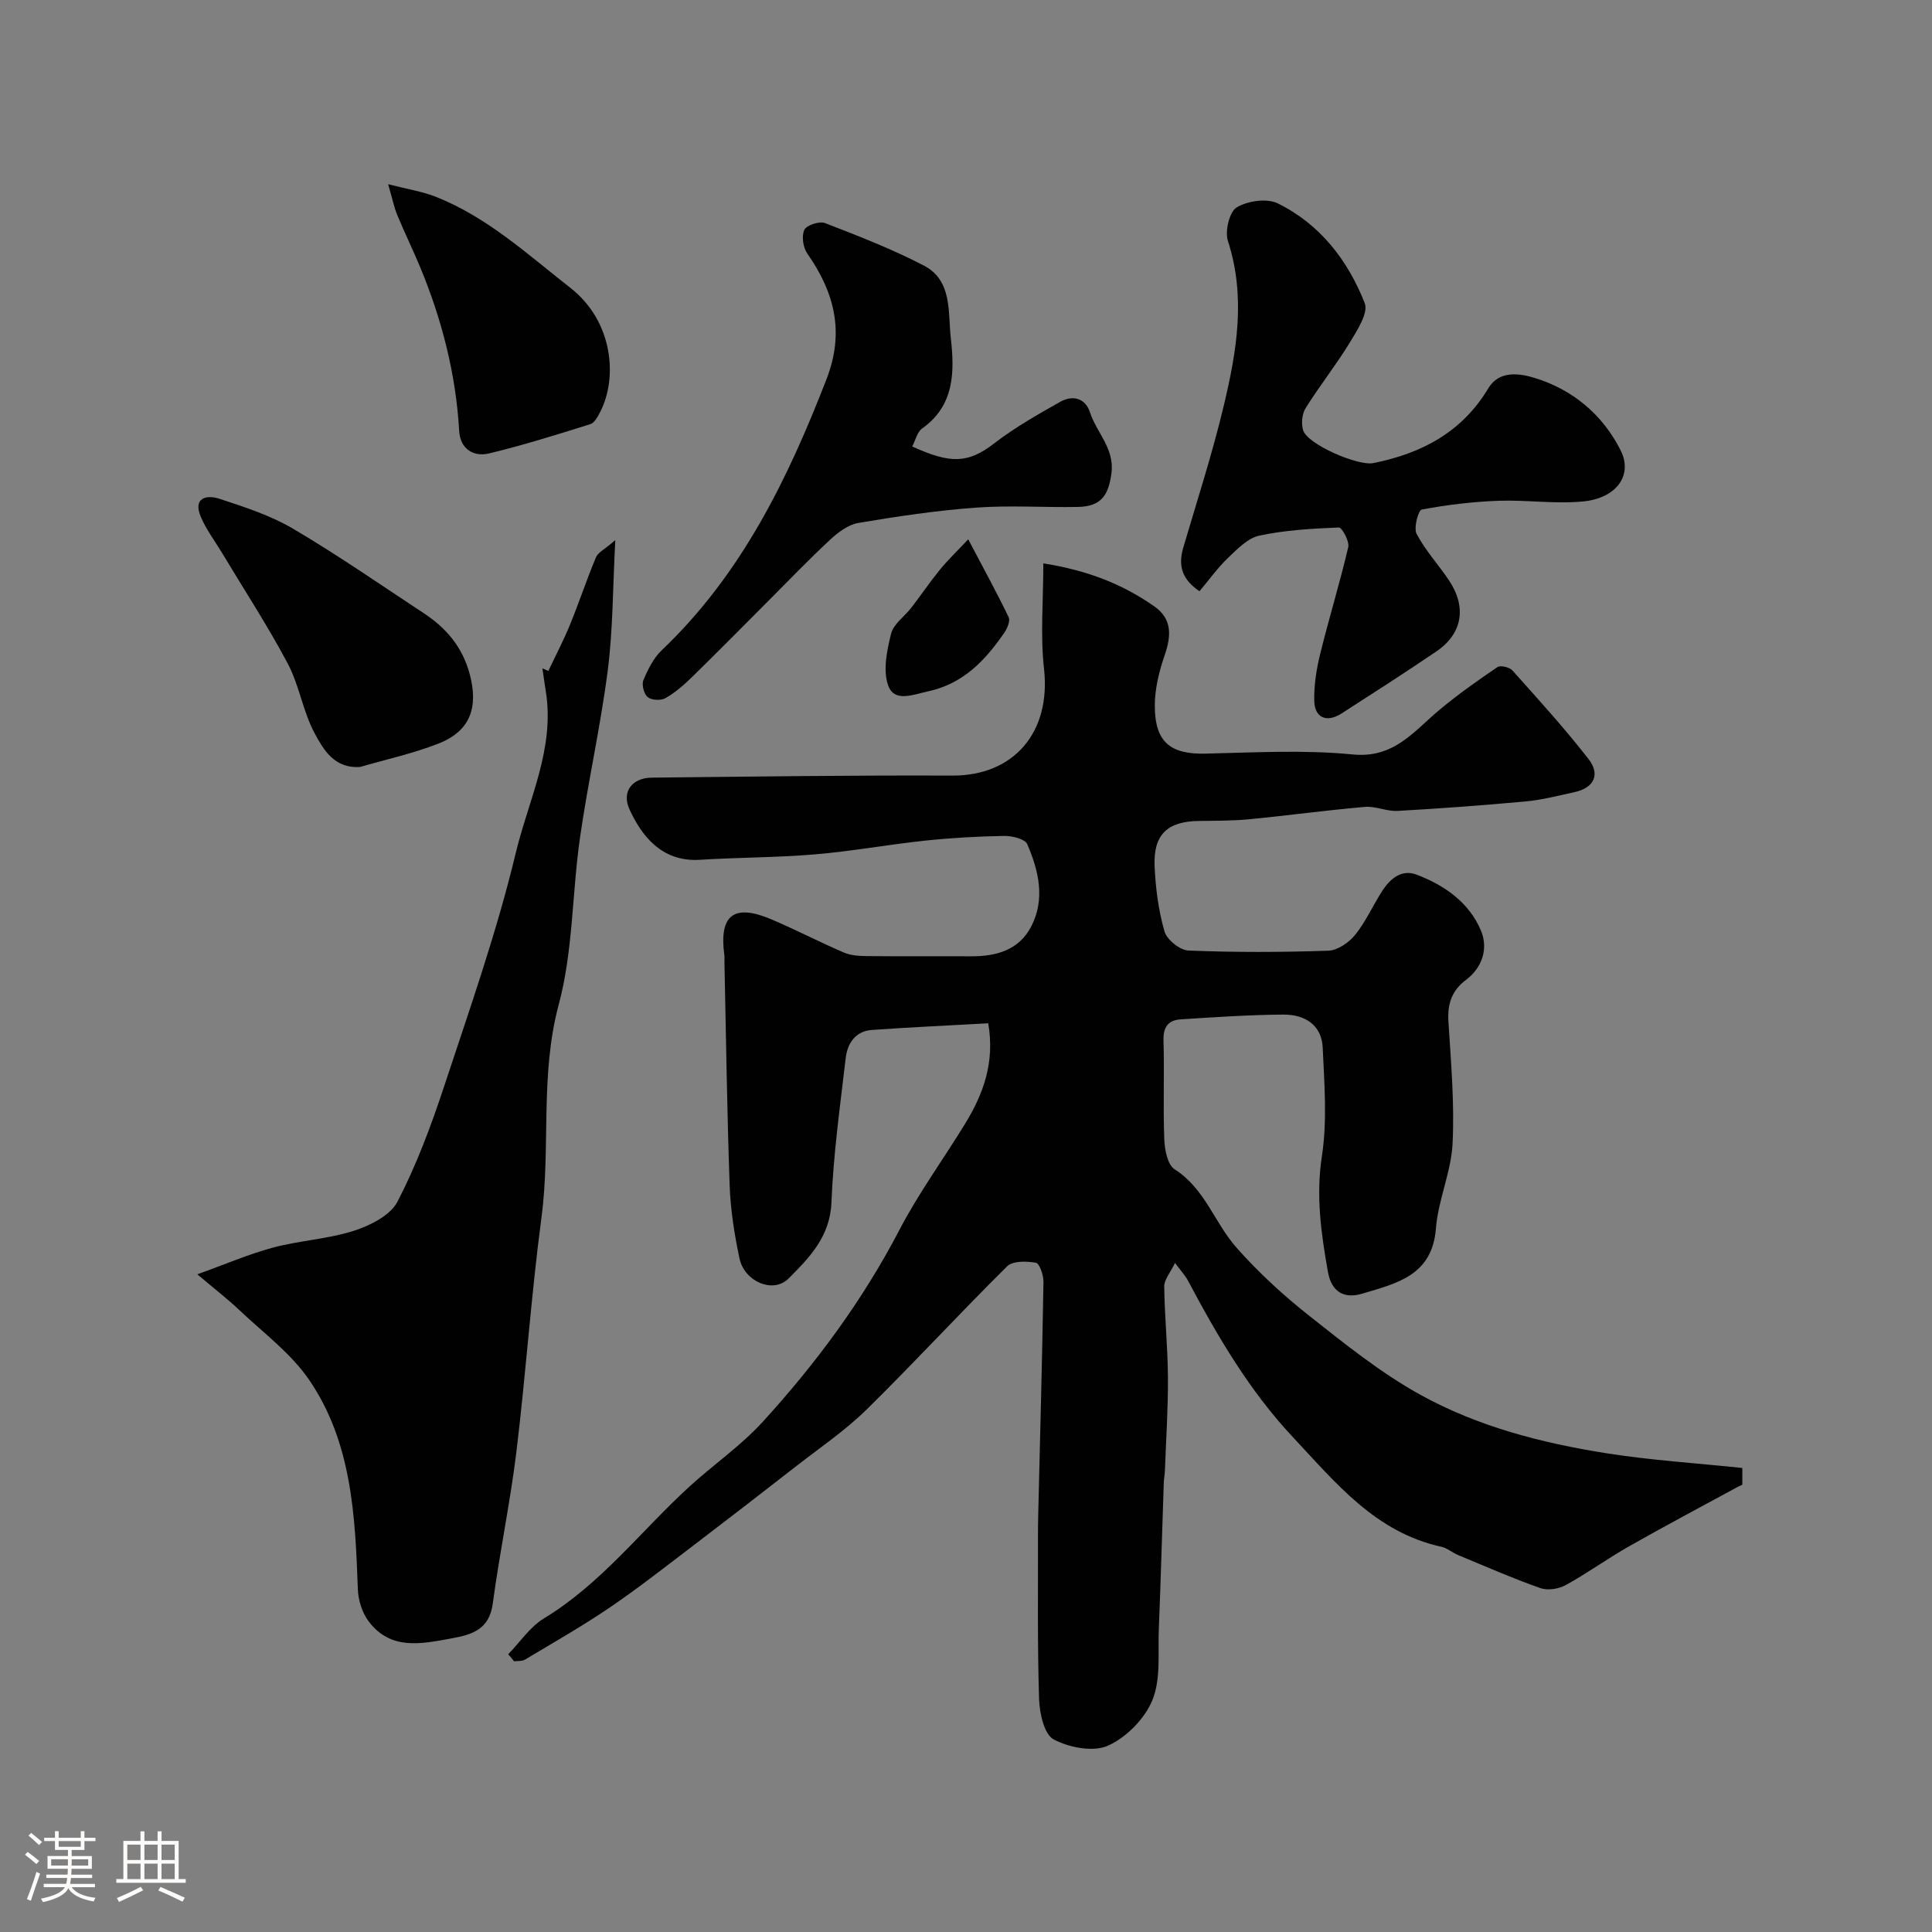
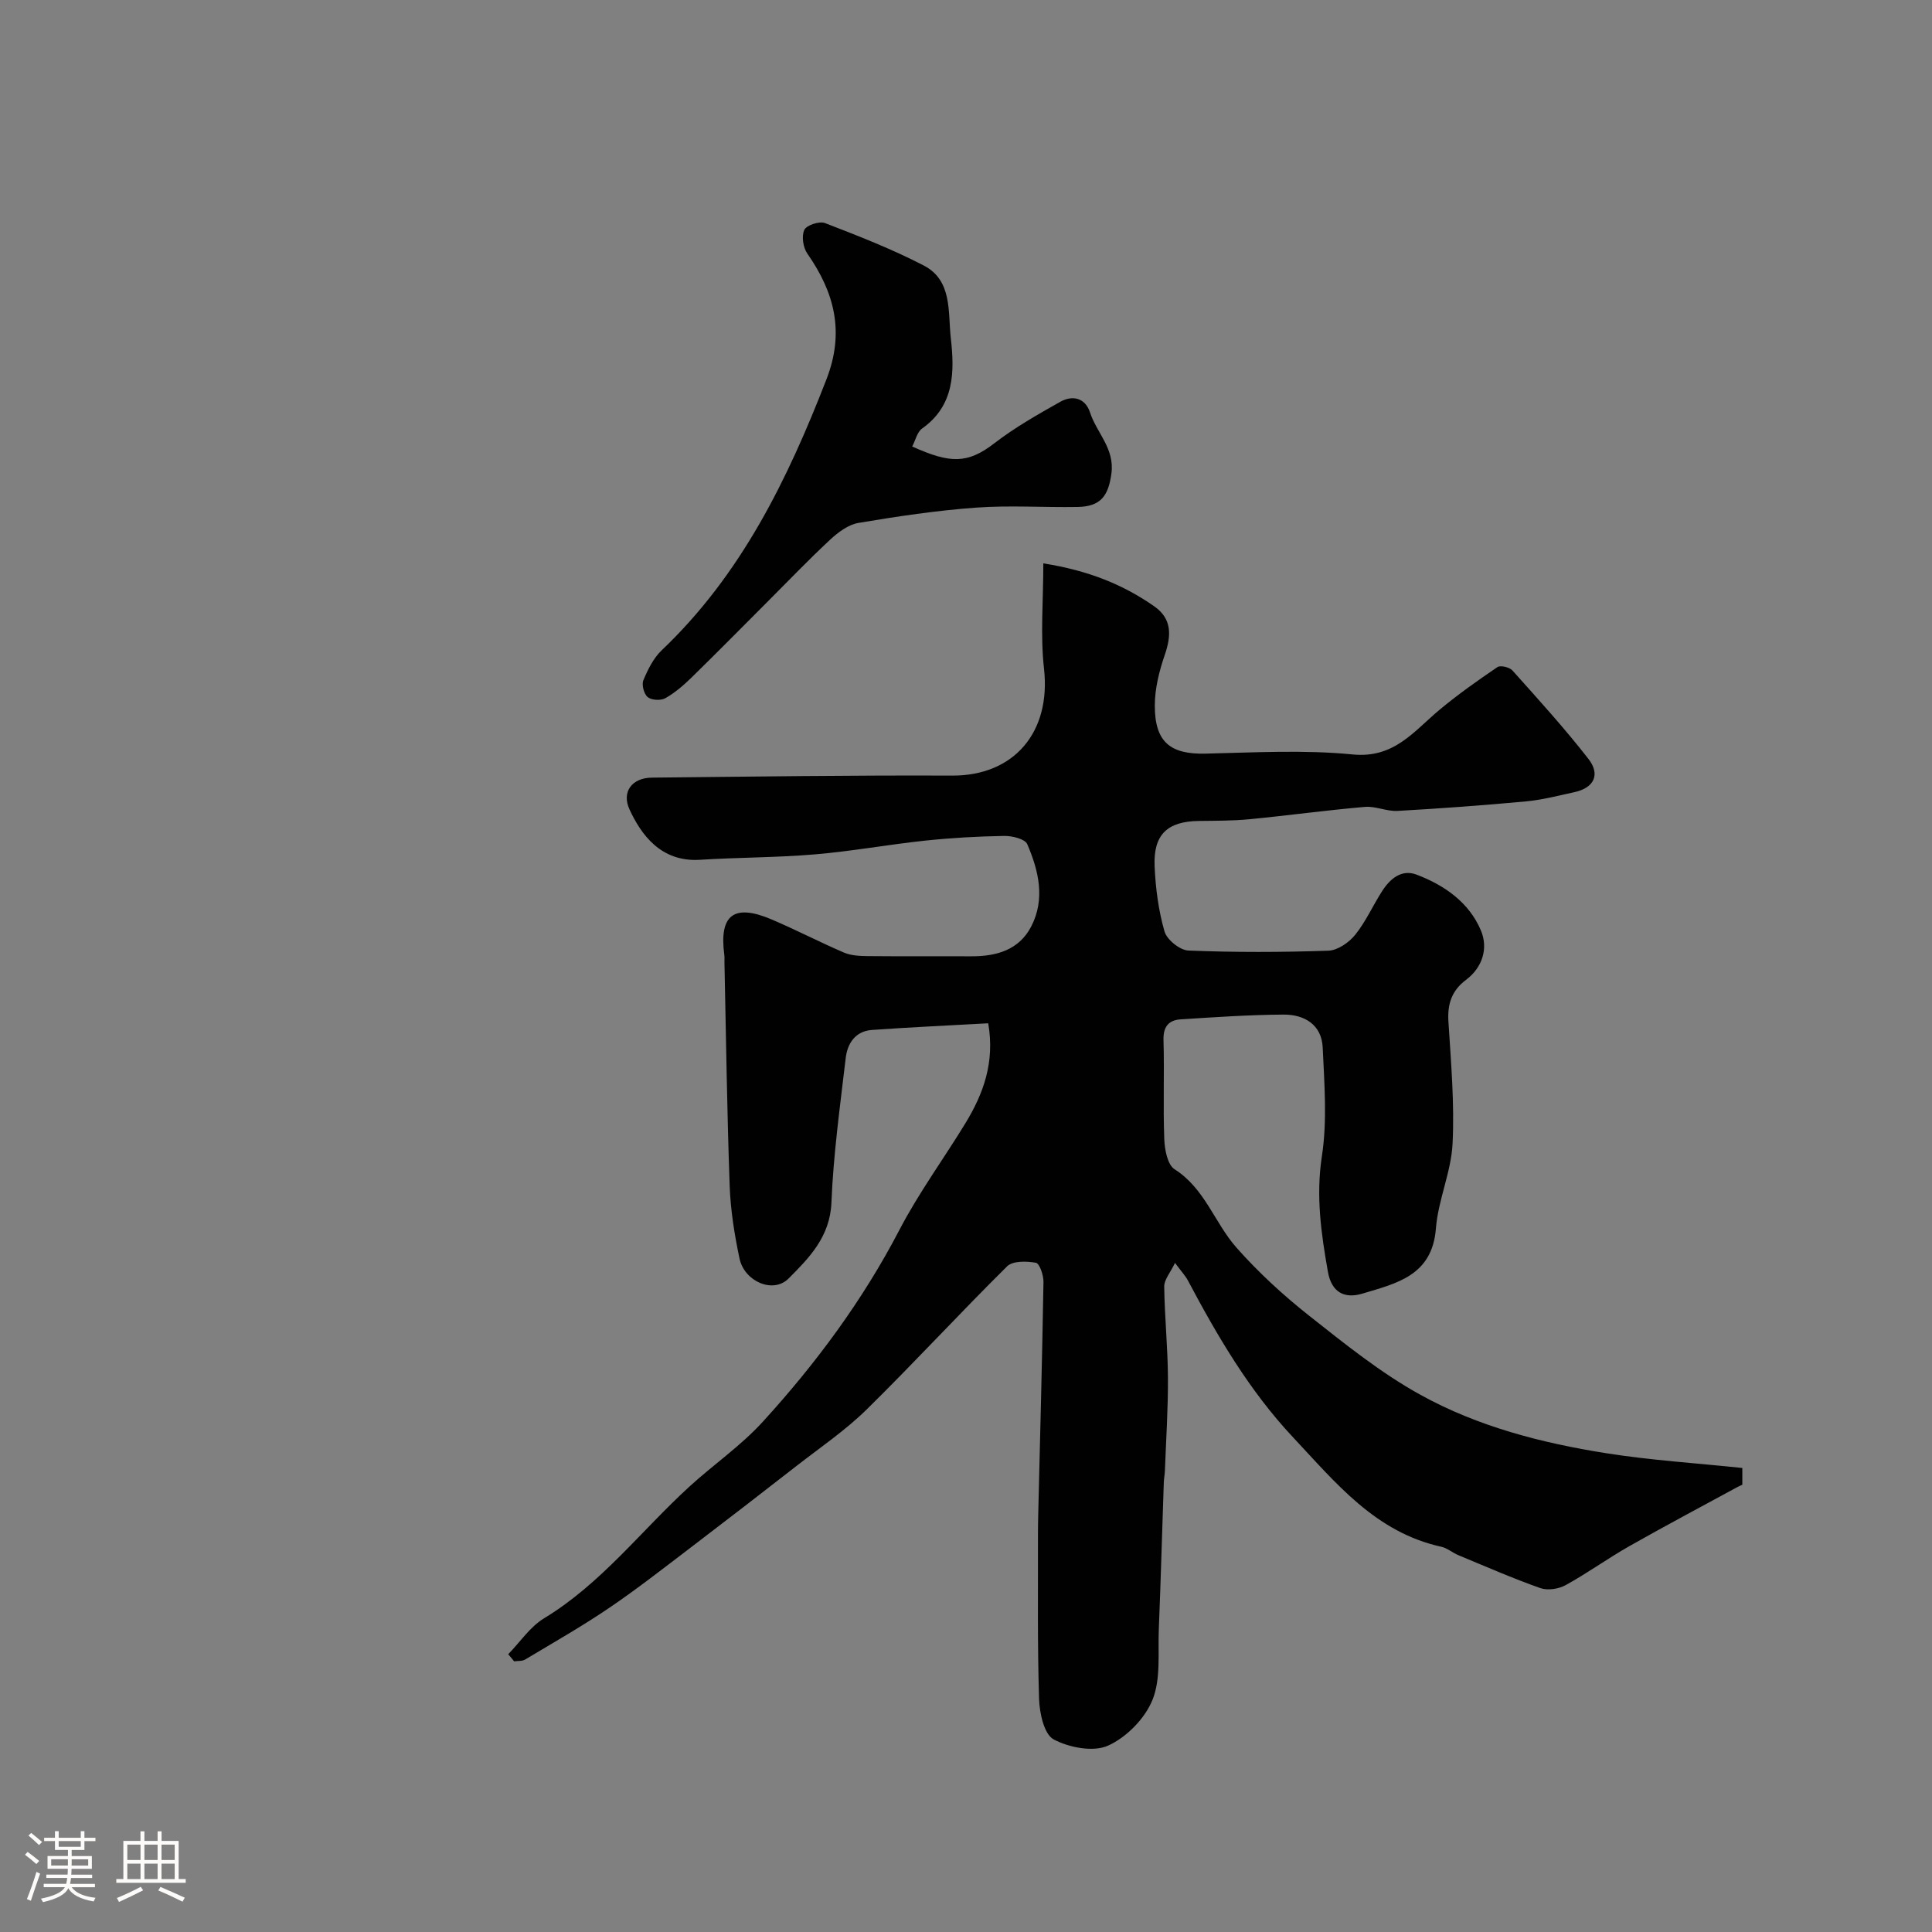
<svg xmlns="http://www.w3.org/2000/svg" enable-background="new 0 0 400 400" viewBox="0 0 400 400">
  <rect x="0" y="0" width="400" height="400" fill="#808080" stroke="none" />
  <path d="m5.17 384 .55-.58c.85.61 1.65 1.24 2.4 1.87l-.59.64c-.83-.73-1.62-1.38-2.36-1.93m1.22 9.53-.82-.34c.71-1.76 1.37-3.64 1.98-5.63.24.13.5.25.76.36-.6 1.67-1.24 3.54-1.92 5.61m-.5-13.5.57-.54c.56.44 1.31 1.06 2.26 1.87l-.64.64c-.68-.66-1.41-1.32-2.19-1.97m3.25.46h2.24v-1.36h.77v1.36h4.57v-1.36h.76v1.36h2.28v.69h-2.28v1.84h-2.64v1.26h4.18v2.64h-4.21c0 .45-.02.86-.05 1.21h4.32v.69h-4.38c-.04.34-.1.75-.19 1.22h5.15v.69h-4.82c.87 1.19 2.51 1.92 4.93 2.19-.17.31-.3.57-.37.76-2.77-.49-4.52-1.41-5.26-2.76-.56 1.26-2.3 2.23-5.24 2.9-.12-.24-.26-.48-.43-.72 2.73-.55 4.38-1.34 4.96-2.38h-4.38v-.69h4.65c.1-.38.17-.79.21-1.22h-4.32v-.69h4.4c.03-.34.05-.75.05-1.21h-4.2v-2.64h4.23v-1.26h-2.69v-1.84h-2.24zm1.46 4.46v1.29h3.45c.01-.4.02-.57.01-.53v-.32-.45h-3.46zm1.55-2.59h4.57v-1.19h-4.57zm6.11 2.59h-3.42v.77c-.01.19-.01.37-.02.53h3.44v-1.29z" fill="#fcfbfa" />
  <path d="m32.63 379.16h.82v1.98h3.54v7.89h1.46v.78h-14.37v-.78h1.46v-7.89h3.54v-1.98h.82v1.98h2.73zm-3.49 11.48.5.73c-1.61.82-3.28 1.63-5 2.41-.13-.27-.28-.55-.44-.82 1.75-.72 3.4-1.49 4.94-2.32m-2.78-5.55h2.73v-3.18h-2.73zm0 3.95h2.73v-3.2h-2.73zm3.54-3.95h2.73v-3.18h-2.73zm0 3.95h2.73v-3.2h-2.73zm7.89 4.68c-1.84-.92-3.51-1.7-5.02-2.32l.45-.73c1.89.8 3.57 1.55 5.04 2.23zm-1.62-11.81h-2.73v3.18h2.73zm-2.73 7.13h2.73v-3.2h-2.73z" fill="#fcfbfa" />
  <g fill="#010102">
    <path d="m105.22 342.49c2.45-2.51 4.51-5.67 7.41-7.43 11.84-7.17 20.12-18.15 30.11-27.28 4.98-4.55 10.64-8.44 15.16-13.39 11.03-12.08 20.72-25.17 28.33-39.78 3.98-7.64 9.14-14.67 13.64-22.04 3.73-6.12 6.13-12.62 4.73-20.71-8.03.45-16.05.81-24.07 1.38-3.44.24-5.09 2.79-5.44 5.85-1.16 9.94-2.55 19.9-2.95 29.88-.29 7.09-4.6 11.45-8.88 15.74-3.2 3.2-9.16.61-10.16-4.18-1.04-4.94-1.85-10-2.03-15.04-.55-15.43-.75-30.86-1.08-46.3-.01-.5.04-1.01-.03-1.5-1.1-8.26 1.98-10.65 9.77-7.34 5.06 2.15 9.95 4.7 15 6.87 1.44.62 3.19.71 4.8.73 7.19.07 14.39.01 21.59.04 5.17.02 9.85-1.3 12.37-6.15 2.96-5.7 1.56-11.57-.81-17.07-.47-1.08-3.14-1.73-4.78-1.7-5.45.09-10.92.4-16.34.97-7.64.81-15.22 2.21-22.87 2.85-7.9.67-15.86.62-23.78 1.12-8.17.51-12.22-5.34-14.57-10.41-1.69-3.64.49-6.56 4.62-6.6 20.72-.21 41.44-.51 62.16-.42 12.83.06 20.51-8.99 19.03-22.15-.78-6.95-.14-14.07-.14-21.79 9.37 1.49 16.5 4.38 22.96 8.89 3.73 2.61 3.55 6.09 2.17 10.1-1.15 3.34-2.05 6.97-2.05 10.47 0 7.56 3.24 10.1 10.49 9.93 10.16-.23 20.41-.82 30.47.17 8.59.85 12.65-4.79 17.96-9.22 3.82-3.19 7.9-6.07 12.01-8.86.63-.43 2.52.02 3.12.7 5.37 6 10.8 11.97 15.74 18.32 2.47 3.17 1.22 5.97-2.92 6.87-3.33.72-6.66 1.6-10.03 1.91-8.85.82-17.71 1.47-26.58 1.97-2.24.13-4.56-1.03-6.78-.83-8 .69-15.96 1.79-23.95 2.56-3.46.33-6.96.3-10.44.35-6.49.09-9.42 2.82-9.13 9.4.2 4.53.8 9.14 2.05 13.48.49 1.71 3.19 3.88 4.95 3.95 9.65.39 19.33.36 28.98.03 1.92-.07 4.26-1.69 5.55-3.29 2.22-2.76 3.69-6.13 5.63-9.13 1.63-2.51 4-4.49 7.07-3.33 5.8 2.2 10.91 5.78 13.34 11.6 1.51 3.61.37 7.59-3.11 10.2-2.94 2.21-3.86 4.98-3.63 8.62.53 8.41 1.27 16.88.86 25.27-.29 5.9-2.99 11.66-3.45 17.57-.76 9.8-8.19 11.37-15.22 13.49-3.66 1.1-6.38-.21-7.14-4.52-1.4-7.92-2.51-15.68-1.25-23.91 1.13-7.35.51-15.02.17-22.53-.22-4.74-3.81-6.85-8.15-6.81-7.1.05-14.2.53-21.29.99-2.45.16-3.6 1.53-3.52 4.28.2 6.83-.1 13.67.16 20.49.08 2.17.66 5.32 2.13 6.26 6.29 3.99 8.28 11.11 12.83 16.24 4.52 5.11 9.63 9.81 14.99 14.05 7.42 5.86 14.89 11.89 23.12 16.43 11.88 6.56 25.09 9.97 38.47 12.08 9.22 1.46 18.58 2.04 28.14 3.05v3.47c-.33.15-.75.33-1.15.55-7.41 4.03-14.86 7.98-22.2 12.14-4.5 2.55-8.71 5.61-13.24 8.1-1.45.8-3.72 1.14-5.23.61-5.75-2.03-11.36-4.49-17-6.83-1.2-.5-2.27-1.46-3.5-1.73-13.62-2.99-21.79-13.16-30.67-22.63-9.09-9.69-15.65-20.92-21.8-32.5-.52-.99-1.33-1.83-2.67-3.64-.97 2.04-2.25 3.47-2.23 4.89.08 6.27.73 12.54.77 18.81.04 6.45-.39 12.89-.63 19.34-.03.82-.21 1.64-.23 2.46-.35 10.1-.62 20.2-1.03 30.3-.2 4.94.45 10.31-1.31 14.67-1.56 3.87-5.4 7.77-9.21 9.48-3.05 1.37-8.07.4-11.26-1.3-1.97-1.06-2.91-5.42-3.01-8.34-.36-11.36-.2-22.73-.23-34.1 0-1.33.02-2.67.05-4 .39-16.09.82-32.19 1.09-48.28.02-1.38-.81-3.82-1.57-3.96-1.93-.34-4.79-.42-5.96.74-9.84 9.74-19.22 19.95-29.09 29.65-4.38 4.3-9.54 7.81-14.41 11.6-7.29 5.68-14.6 11.33-21.95 16.93-5.59 4.25-11.13 8.6-16.94 12.54-5.63 3.82-11.56 7.19-17.4 10.69-.61.37-1.52.26-2.28.37-.37-.49-.8-.98-1.22-1.47z" />
-     <path d="m113.53 138.91c1.5-3.18 3.14-6.3 4.47-9.54 1.89-4.63 3.46-9.38 5.39-13.99.42-1.01 1.78-1.63 4-3.55-.53 10.01-.48 18.56-1.56 26.96-1.49 11.61-4.09 23.07-5.75 34.66-1.65 11.5-1.42 23.43-4.4 34.53-3.94 14.68-1.63 29.5-3.58 44.15-2.14 16.08-3.22 32.31-5.18 48.42-1.28 10.52-3.49 20.92-4.89 31.42-.72 5.4-4.23 6.45-8.59 7.25-6.27 1.15-12.59 2.51-17.14-3.57-1.33-1.78-2.13-4.35-2.21-6.6-.55-15.15-1.22-30.4-10.09-43.37-3.76-5.5-9.45-9.71-14.38-14.38-2.49-2.36-5.23-4.47-8.77-7.47 5.88-2.11 10.72-4.21 15.75-5.55 5.49-1.46 11.31-1.74 16.69-3.47 3.37-1.08 7.54-3.18 9.01-6.03 3.91-7.55 6.93-15.63 9.61-23.74 5.3-16.04 10.94-32.04 14.87-48.43 2.63-10.98 8.14-21.62 6.22-33.49-.25-1.58-.47-3.16-.7-4.74.41.17.82.35 1.23.53z" />
-     <path d="m248.34 122.41c-3.67-2.49-4.44-5.34-3.36-9.02 2.88-9.78 6.03-19.5 8.39-29.4 2.68-11.22 4.61-22.54.86-34.09-.66-2.03.29-6.04 1.81-6.96 2.26-1.36 6.25-1.94 8.51-.83 8.73 4.29 14.52 11.79 18 20.65.79 2.02-1.55 5.63-3.07 8.13-2.84 4.66-6.26 8.96-9.15 13.58-.76 1.21-.96 3.23-.53 4.61.91 2.95 11.37 7.43 14.52 6.8 10.02-2 18.37-6.4 23.82-15.49 2.26-3.78 6.53-3.07 9.5-2.17 7.92 2.39 14.16 7.6 17.89 15.01 2.59 5.14-.83 9.92-7.78 10.59-5.8.56-11.73-.35-17.58-.14-5.3.2-10.61.84-15.82 1.82-.7.13-1.71 3.81-1.05 5.05 1.81 3.43 4.53 6.36 6.7 9.61 3.71 5.56 2.78 11.04-2.6 14.7-6.46 4.39-13.05 8.61-19.62 12.84-3.08 1.99-5.61.95-5.68-2.63-.06-3.22.45-6.53 1.23-9.68 1.82-7.4 4.08-14.7 5.81-22.12.28-1.2-1.31-4.09-1.94-4.06-5.52.23-11.11.53-16.49 1.69-2.42.52-4.6 2.84-6.56 4.7-2.09 2.01-3.8 4.42-5.81 6.81z" />
    <path d="m188.86 92.44c7.84 3.55 11.46 3.62 17-.66 4.24-3.27 8.97-5.95 13.65-8.59 2.54-1.43 5.18-.83 6.17 2.21 1.37 4.22 5.12 7.45 4.43 12.61-.62 4.63-2.19 6.87-7.01 6.95-7.02.12-14.07-.37-21.05.14-8.14.59-16.25 1.81-24.3 3.16-2.09.35-4.2 1.92-5.84 3.44-4.49 4.17-8.73 8.61-13.07 12.95-5.23 5.23-10.42 10.5-15.71 15.67-1.63 1.59-3.42 3.13-5.39 4.24-.94.52-2.84.42-3.64-.23-.78-.63-1.28-2.55-.9-3.49.93-2.22 2.09-4.58 3.8-6.21 16.45-15.64 26.05-35.32 34.11-56.1 3.8-9.79 1.67-17.96-3.97-26.04-.87-1.25-1.22-3.62-.61-4.9.46-.98 3.13-1.85 4.29-1.4 6.92 2.67 13.88 5.38 20.45 8.79 5.94 3.09 4.98 9.65 5.58 14.98.78 6.93.83 13.97-5.95 18.77-1.02.73-1.36 2.44-2.04 3.71z" />
-     <path d="m74.6 158.78c-5.44.41-7.68-3.68-9.45-6.95-2.43-4.5-3.17-9.9-5.56-14.42-4.17-7.86-9.06-15.33-13.64-22.97-1.49-2.48-3.28-4.83-4.39-7.47-1.65-3.93 1.22-4.57 3.85-3.71 5.21 1.71 10.58 3.44 15.26 6.2 9.25 5.45 18.09 11.59 27.07 17.5 4.65 3.06 8.01 7 9.51 12.61 1.83 6.84.14 11.78-6.42 14.36-5.23 2.06-10.8 3.27-16.23 4.85z" />
-     <path d="m80.36 38.14c4.09 1.05 7.1 1.51 9.86 2.6 10.66 4.21 19 11.92 27.85 18.84 8.94 6.99 9.81 18.67 6.21 25.67-.5.97-1.18 2.29-2.05 2.56-6.95 2.18-13.91 4.37-20.99 6.07-3.26.78-5.96-1-6.17-4.62-.68-11.84-3.58-23.12-8.11-34.02-1.5-3.6-3.22-7.12-4.71-10.72-.65-1.56-.98-3.27-1.89-6.38z" />
-     <path d="m200.46 111.66c3.18 6.04 5.91 11.02 8.37 16.12.36.75-.26 2.28-.86 3.16-3.94 5.74-8.51 10.62-15.79 12.19-3.12.67-7 2.36-8.28-1.18-1.14-3.14-.27-7.28.59-10.75.5-2.01 2.78-3.55 4.18-5.37 1.99-2.58 3.82-5.29 5.88-7.82 1.56-1.94 3.38-3.66 5.91-6.35z" />
  </g>
</svg>